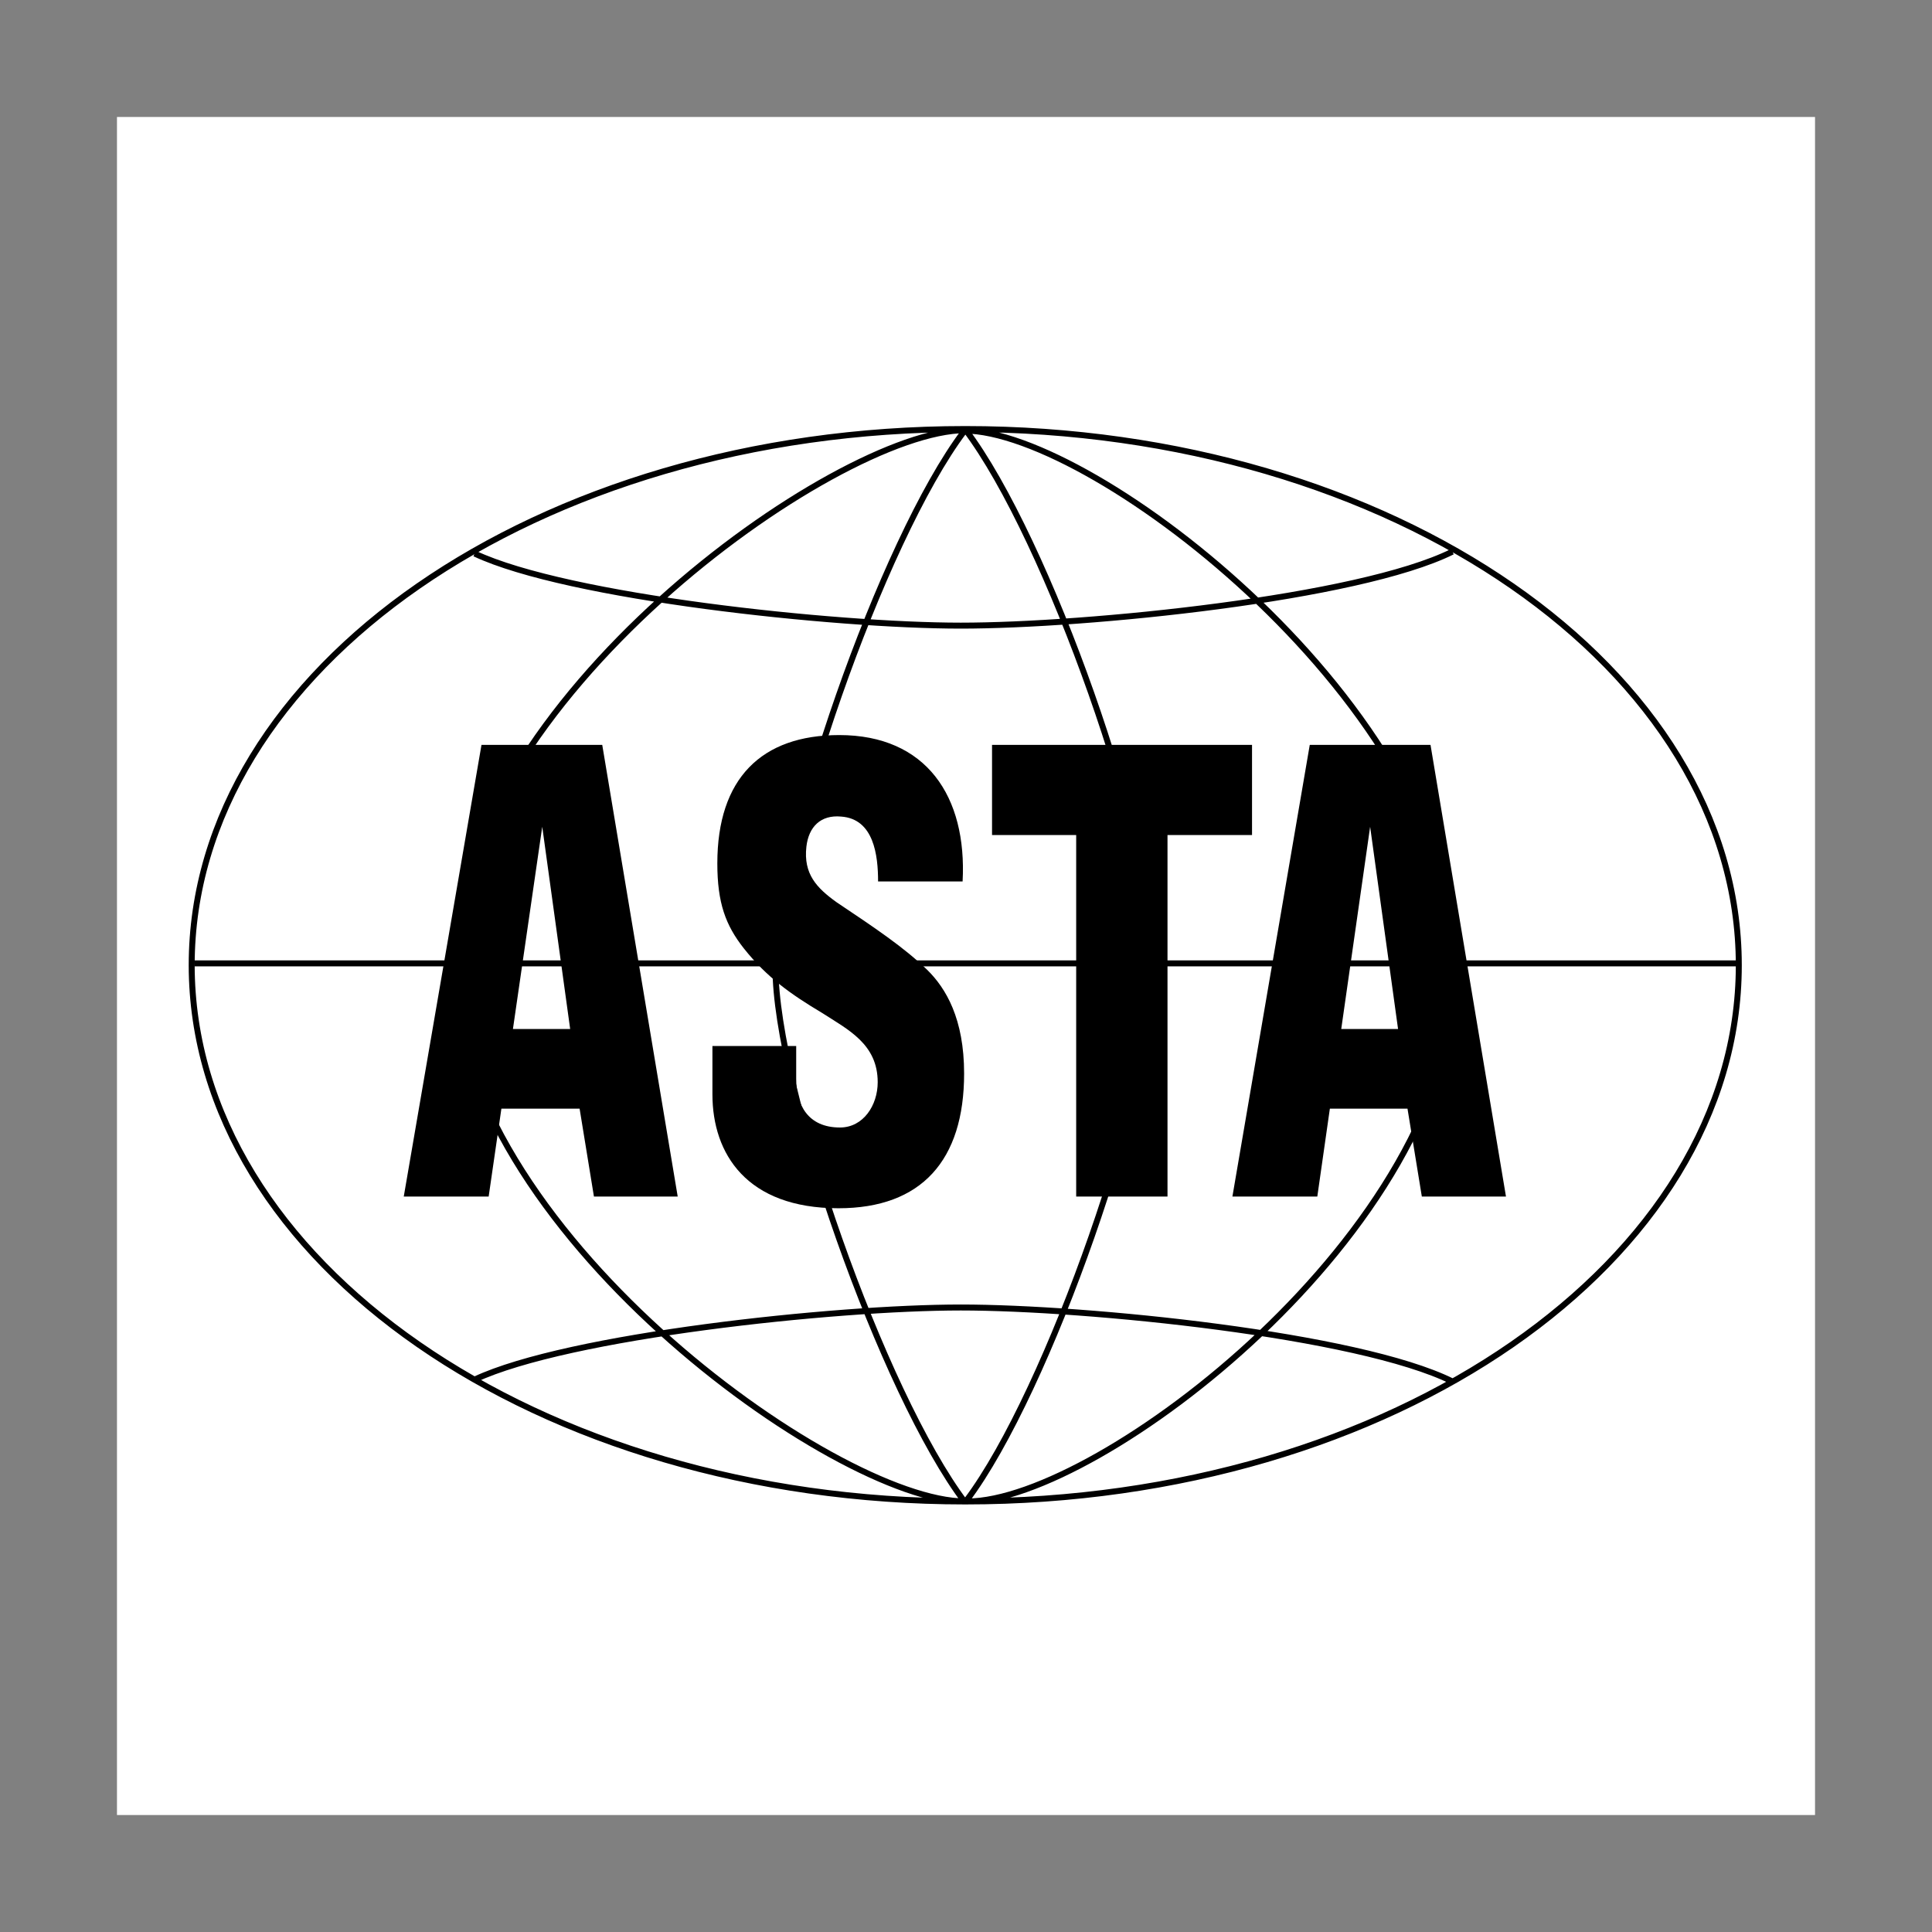
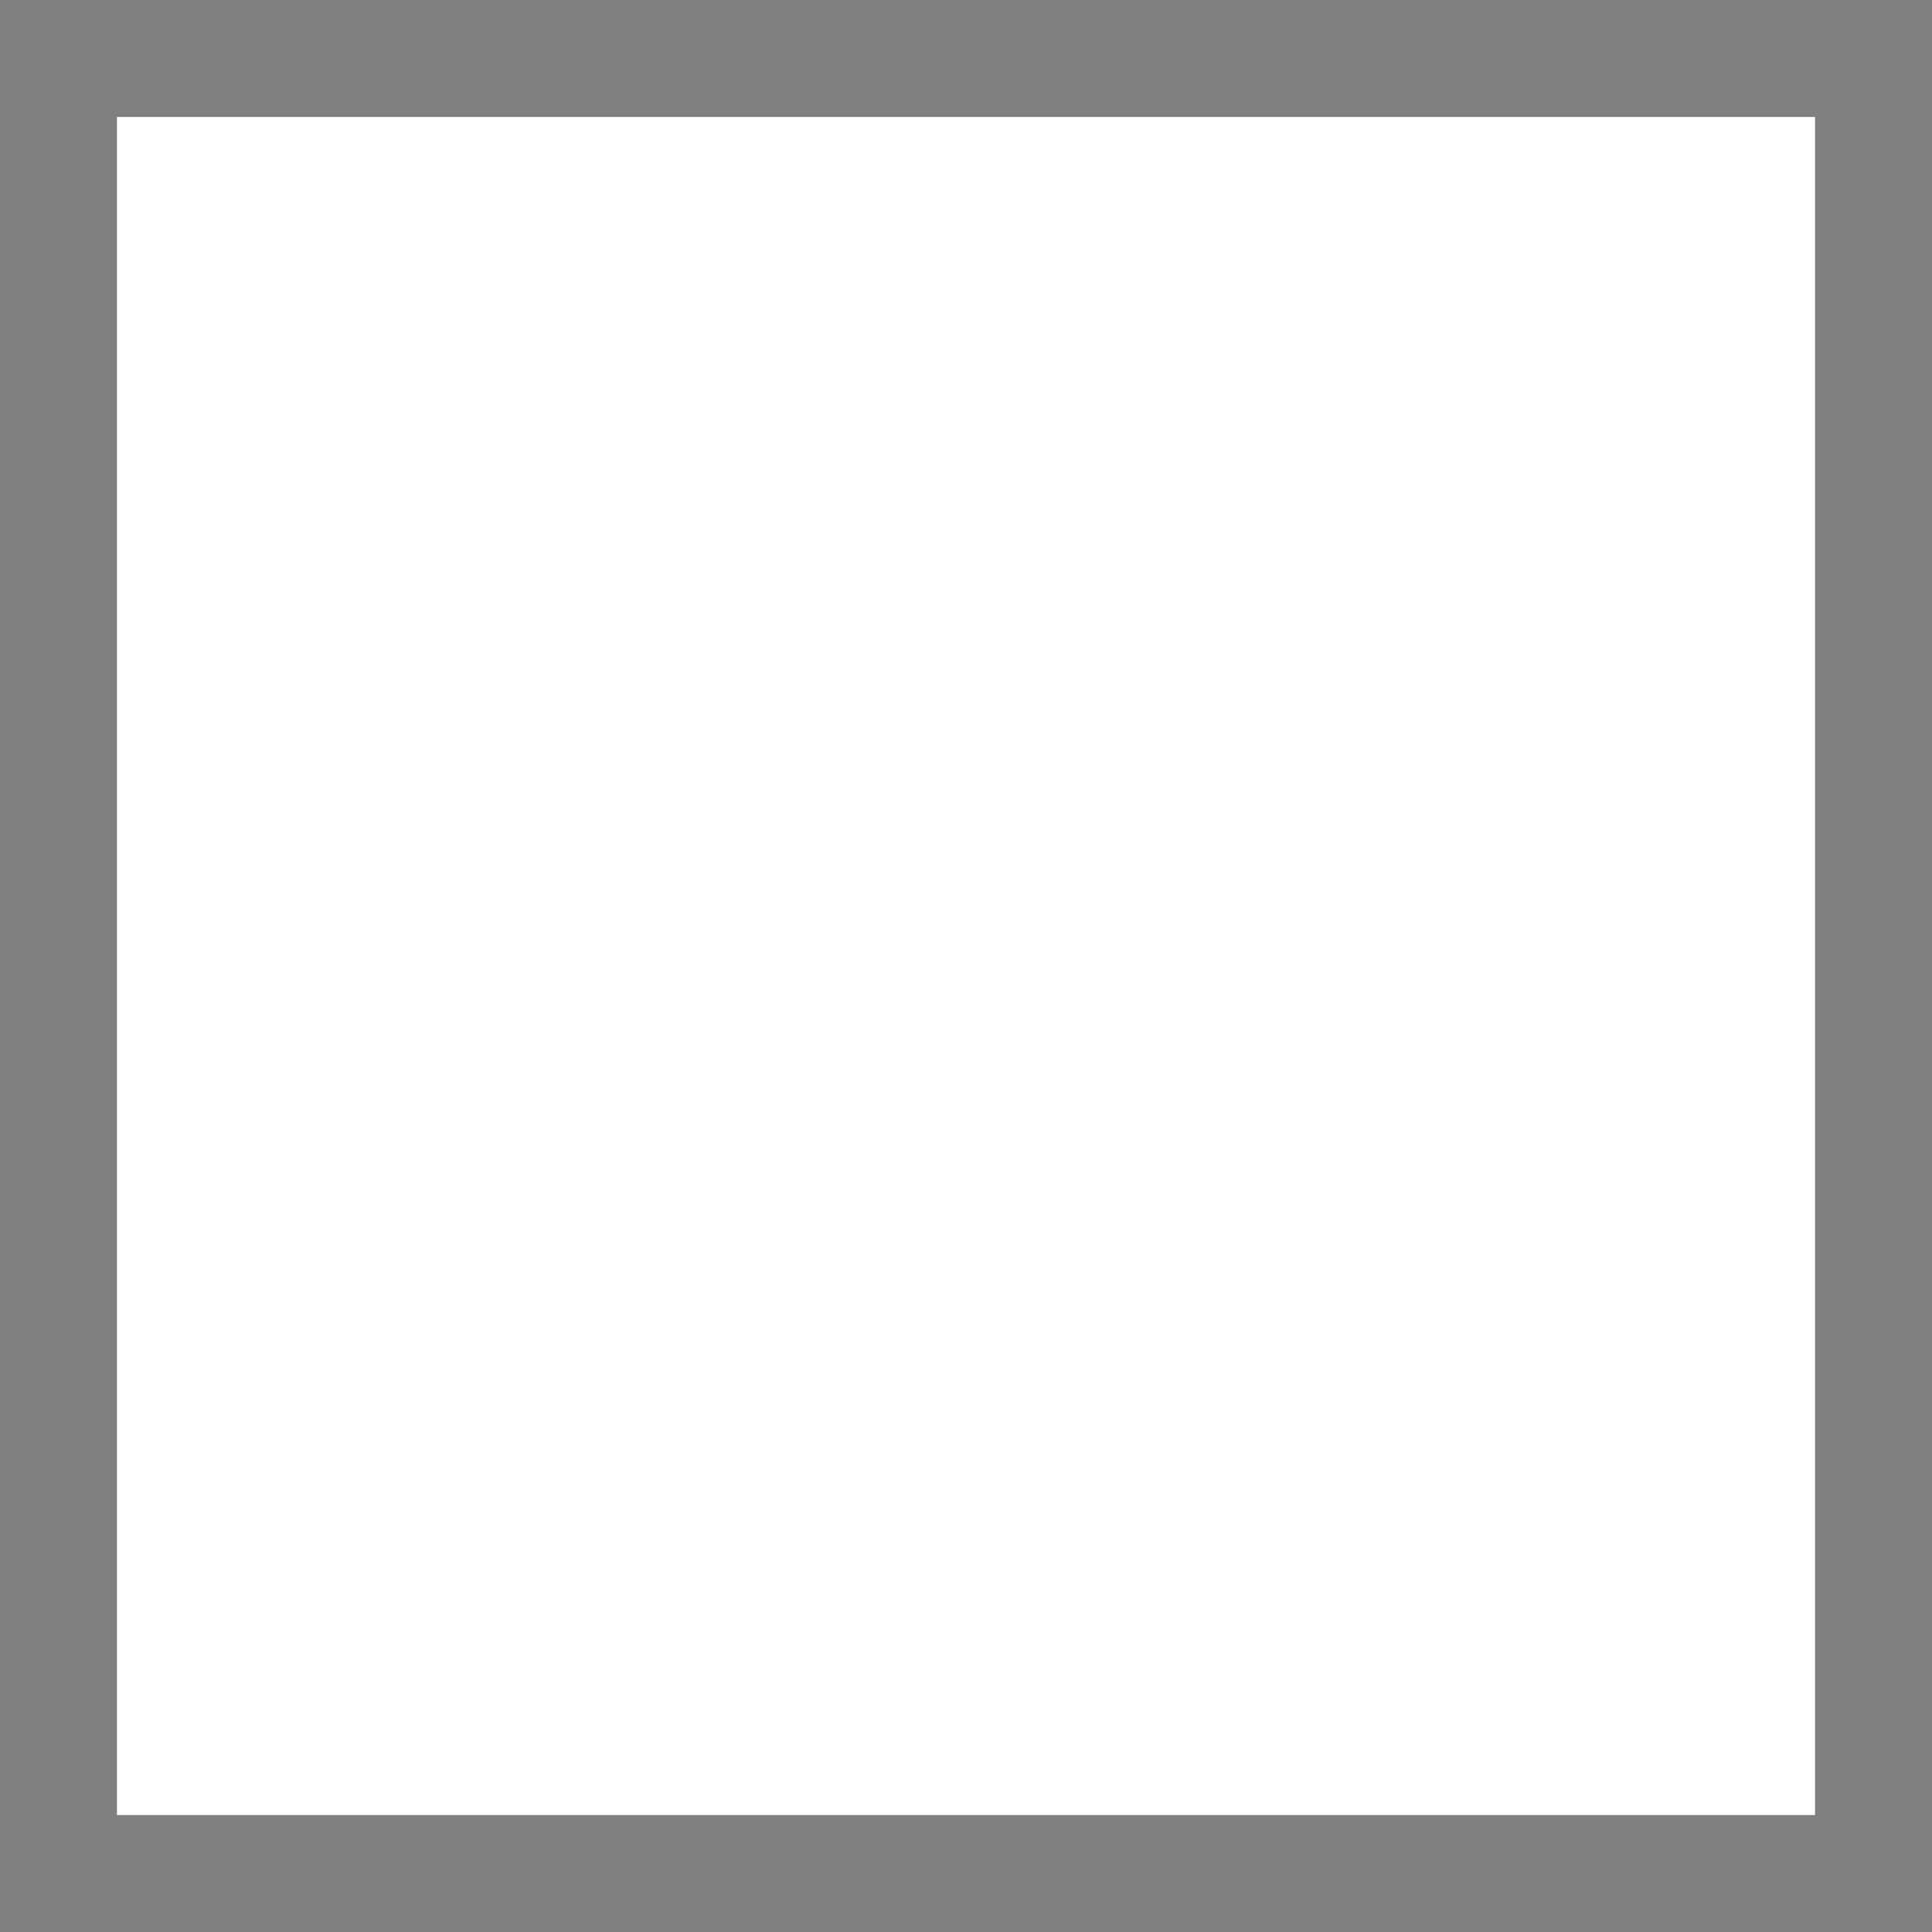
<svg xmlns="http://www.w3.org/2000/svg" version="1.1" id="Layer_1" x="0px" y="0px" viewBox="0 0 512 512" style="enable-background:new 0 0 512 512;" xml:space="preserve">
  <rect x="0" y="0" width="512" height="512" fill="#808080" stroke="none" />
  <style type="text/css">
	.st0{fill:#FFFFFF;}
	.st1{fill:none;stroke:#000000;stroke-width:1.583;stroke-miterlimit:2.613;}
</style>
  <g>
    <path class="st0" d="M31,481h450V31H31V481z" />
-     <path class="st1" d="M255.8,113.8c21.9,28.9,50.3,110,50.3,141.8c0,31.8-28.2,113.2-50,142.1 M255.8,398.2   c-21.9-28.9-50.3-110-50.3-141.8c0-31.8,28.2-113.2,50-142.1 M51.6,255.3h409.5 M255.8,397.9c113.2,0,205-63.6,205-142.1   s-91.8-142.1-205-142.1c-113.2,0-205,63.6-205,142.1C50.9,334.3,142.6,397.9,255.8,397.9L255.8,397.9z M255.8,397.9   c-34.5,0-135.7-72.8-135.7-142.1c0-69.3,101.2-141.7,135.7-141.8 M255.5,114.1c34.5,0,130.3,73.7,130.3,142.9   c0,69.3-94.9,140.9-129.4,140.9 M384.9,366.1c-25-12.4-96.9-19.6-130.3-19.6c-33.4,0-104.1,7.5-128.8,19.1 M384.9,146.2   c-25,12.4-96.9,19.6-130.3,19.6c-33.4,0-104.1-7.5-128.8-19.1" />
-     <path d="M211,277.4v8.5c0,6.9,3.1,12.9,11.6,12.9c6.2,0,10-5.9,10-12c0-10.1-7.8-13.9-14.8-18.4c-8.2-4.9-14.6-9.4-20.7-17.1   c-4.8-6.1-7-12-7-22.5c0-22.5,11.7-34,32.3-34c23.1,0,33.9,16.3,32.7,38.8h-22.4c0-6.9-1.1-16.6-9.8-17.2c-5.4-0.5-8.6,2.7-9.2,8   c-0.8,7.2,2.7,10.9,8,14.7c10,6.7,17.8,11.9,24,17.9c5,4.9,9.8,13,9.8,27.5c0,23-11.3,35.7-33.3,35.7c-24.3,0-33.4-14.4-33.4-30.2   v-12.8H211L211,277.4z M262.9,197.4h68.9v23.9h-22.4v95.8h-24.2v-95.8h-22.3L262.9,197.4L262.9,197.4z M363.1,219.1l7.4,53.6h-15.4   l-2.9,21.1h20.8l3.8,23.3h22.3l-20-119.7h-32l-20.5,119.7h22.5L363.1,219.1L363.1,219.1z M143.7,219.1l7.4,53.6h-15.4l-2.9,21.1   h20.8l3.8,23.3h22.2l-20-119.7h-32l-20.6,119.7h22.5L143.7,219.1L143.7,219.1z" />
  </g>
</svg>